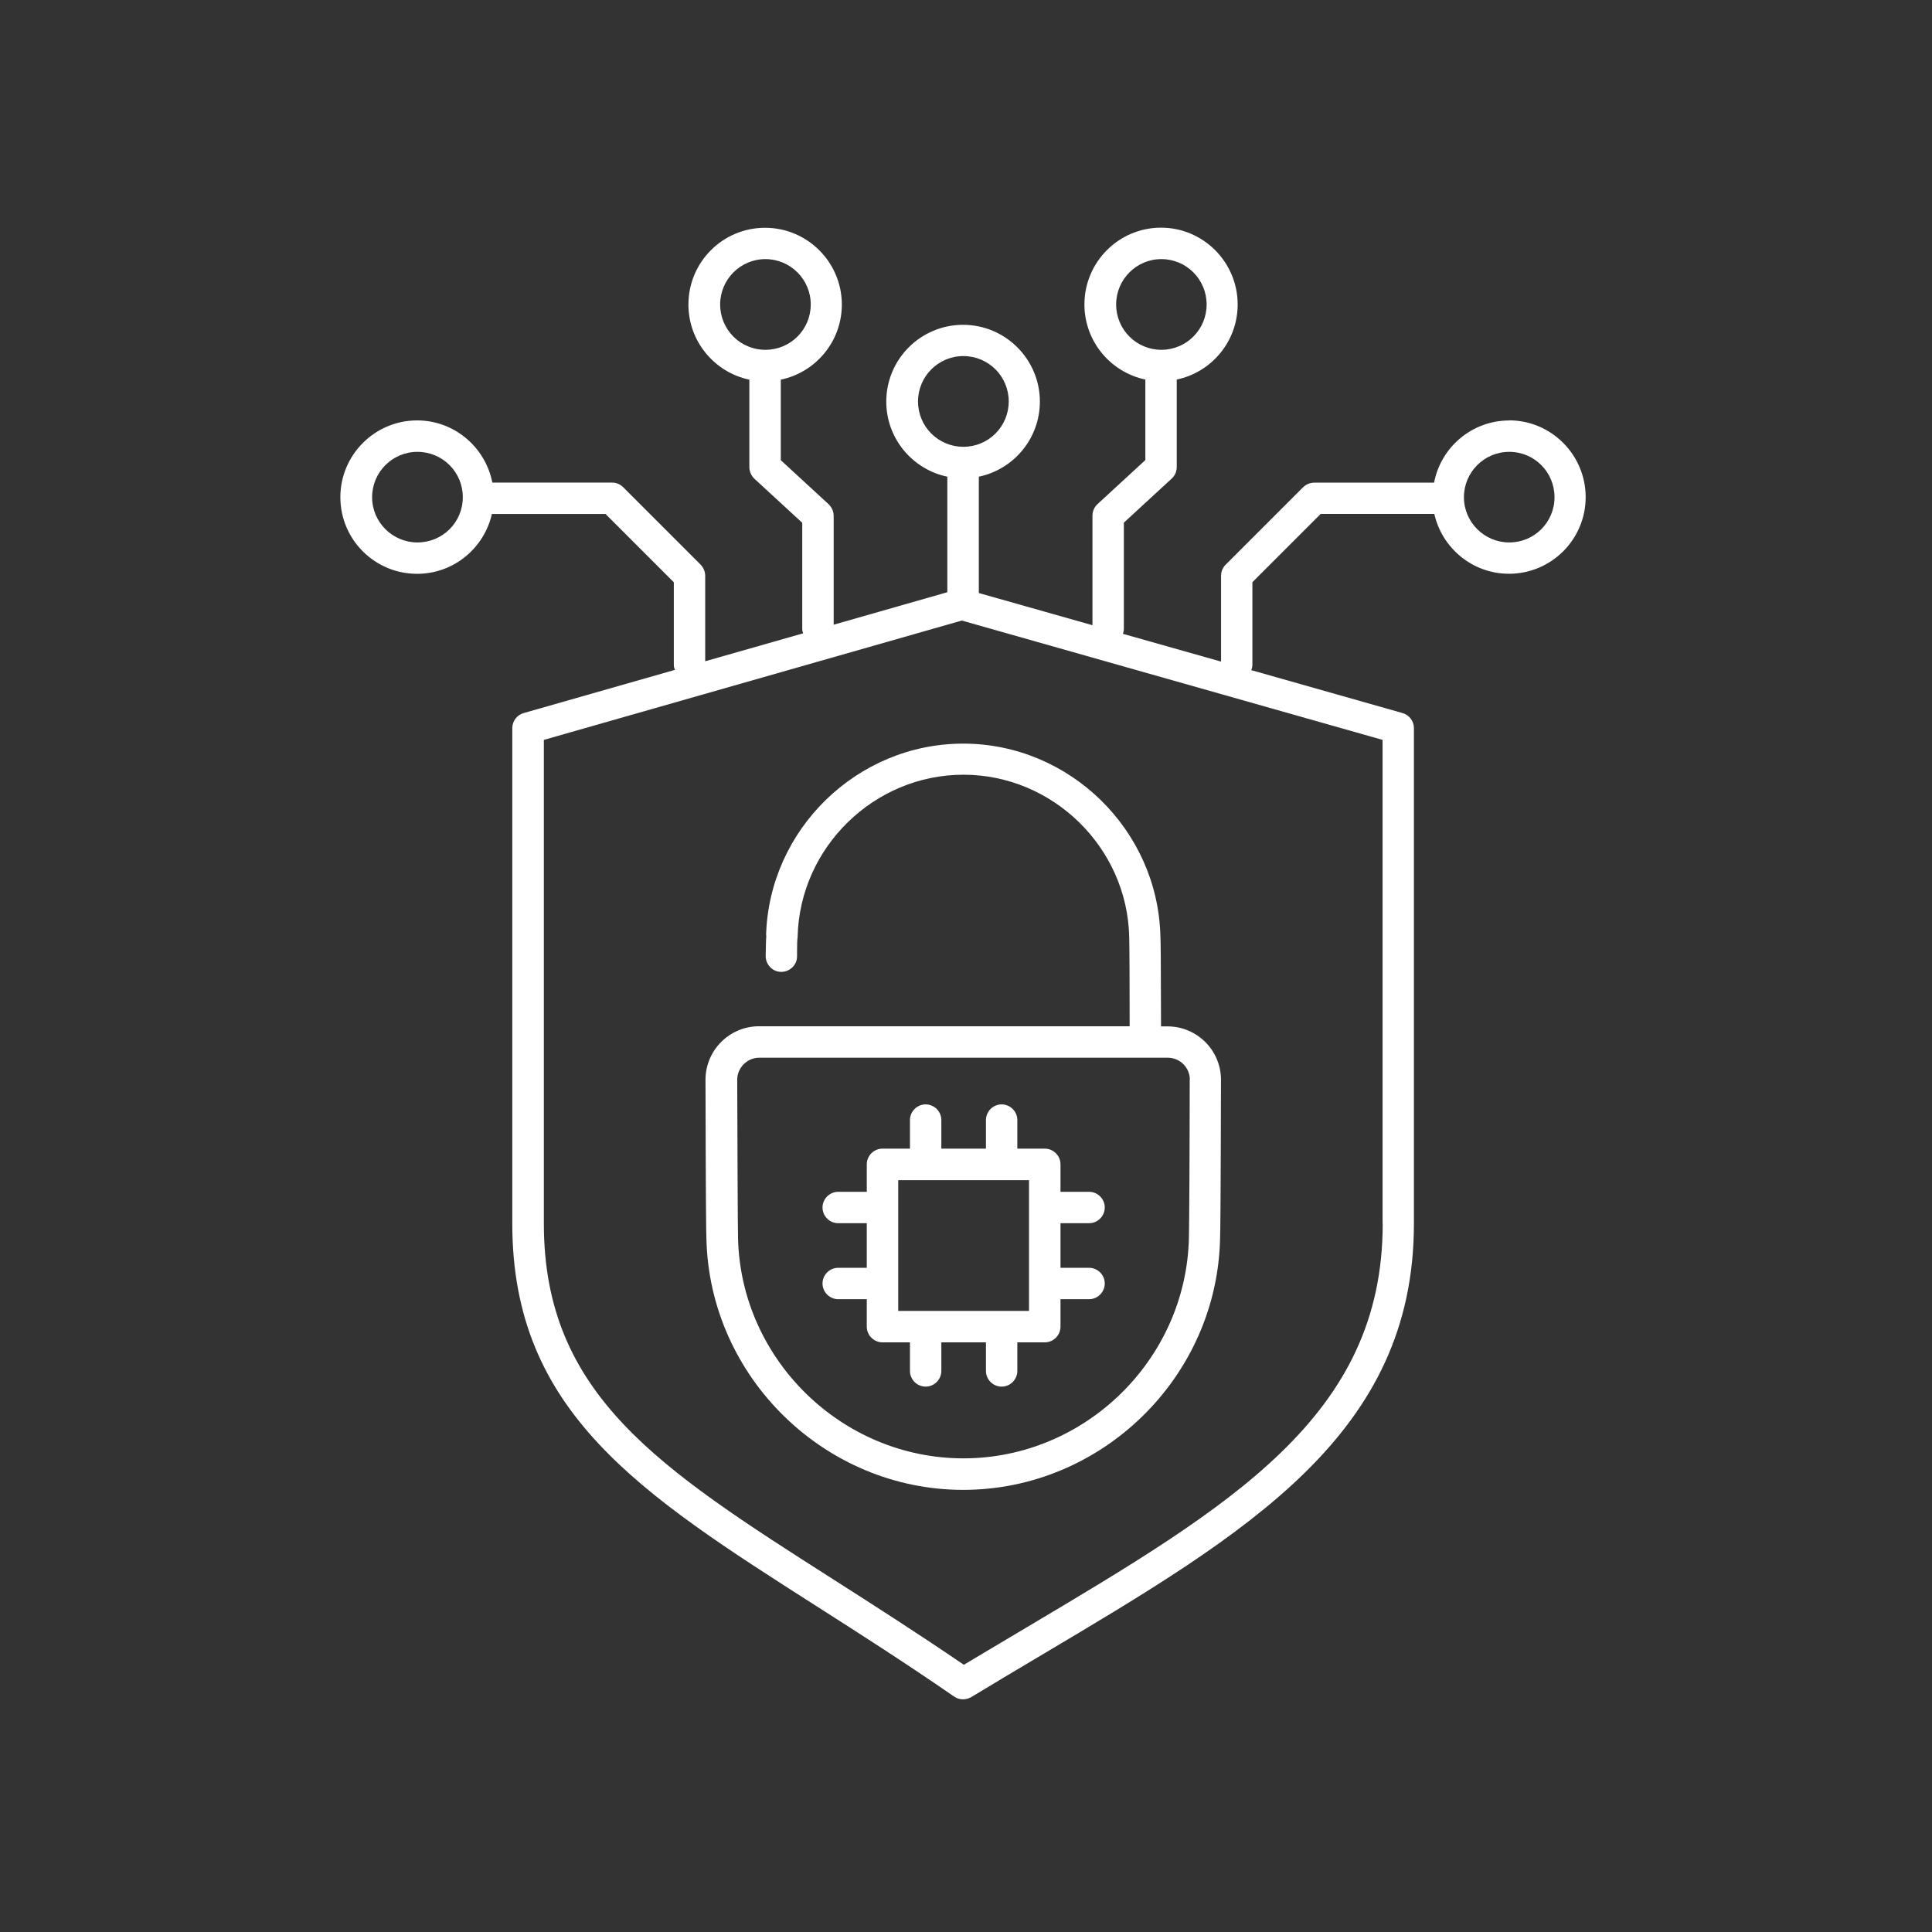
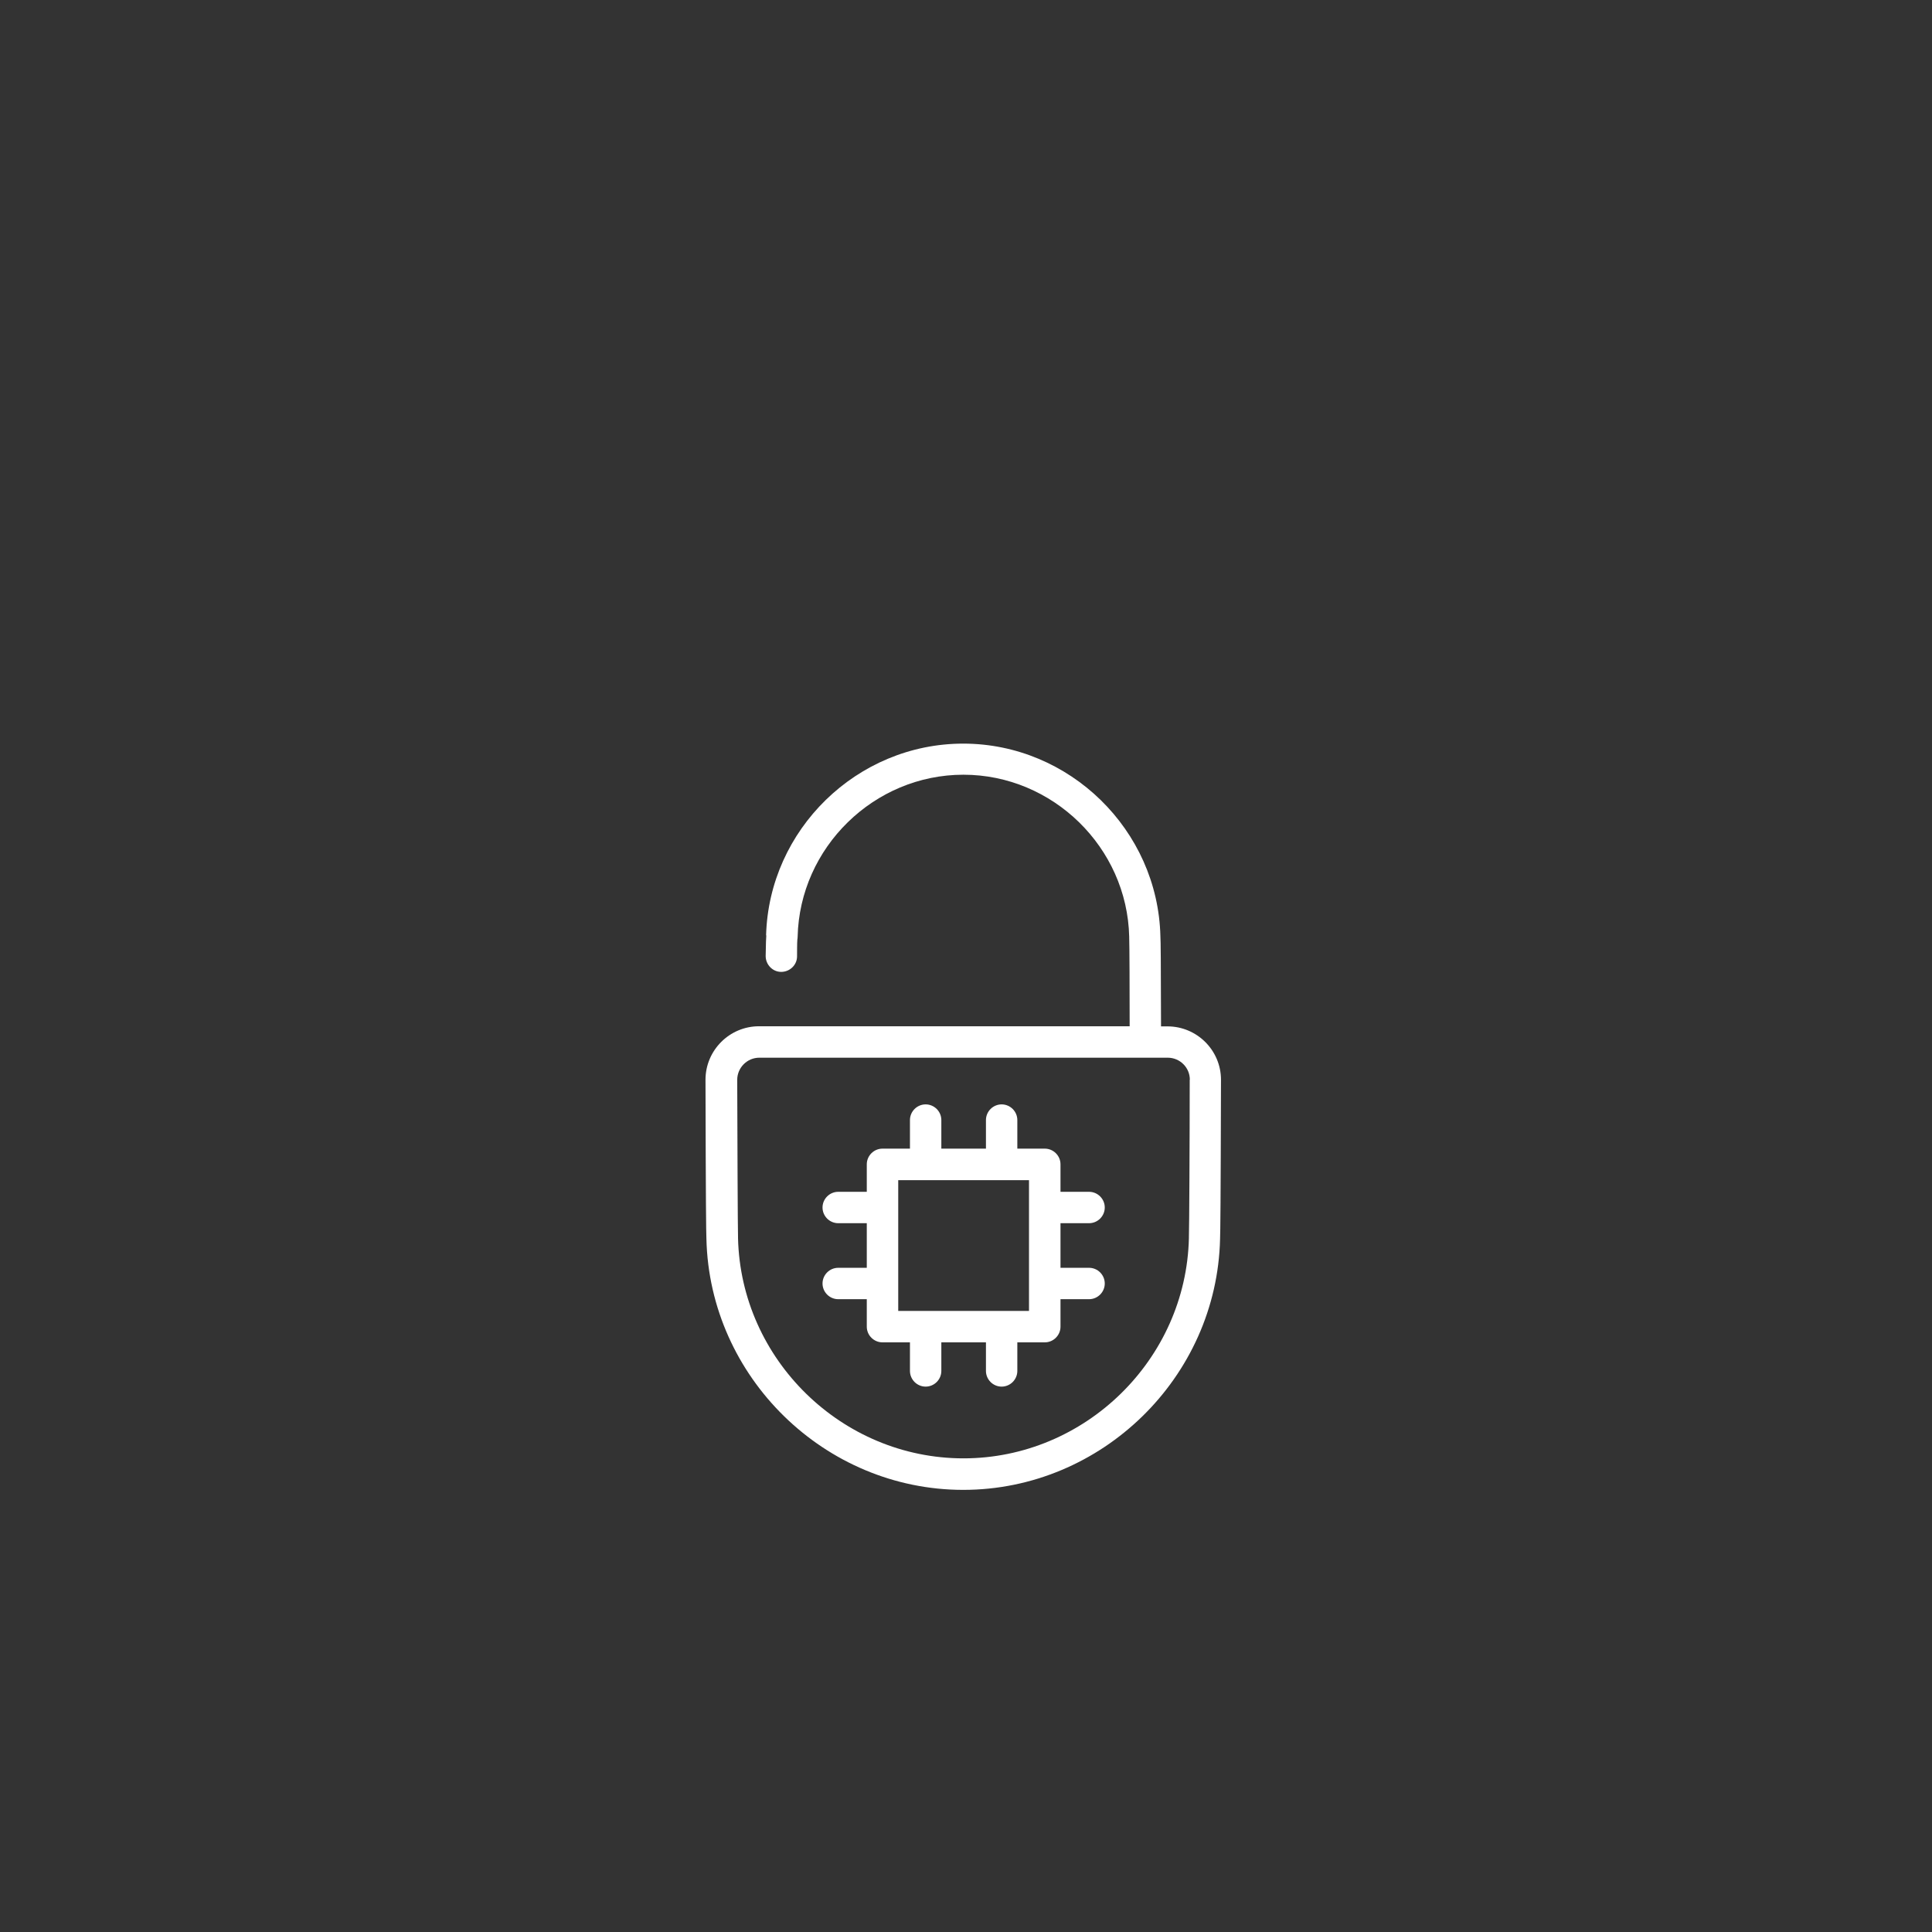
<svg xmlns="http://www.w3.org/2000/svg" width="271" height="271" viewBox="0 0 271 271" fill="none">
  <rect x="0" y="0" width="271" height="271" fill="#333333" stroke="none" />
  <path d="M117.576 177.834C116.367 177.834 115.375 178.826 115.375 180.035C115.375 181.244 116.367 182.236 117.576 182.236H121.583V186.09C121.583 187.3 122.575 188.291 123.785 188.291H127.639V192.299C127.639 193.508 128.63 194.5 129.84 194.5C131.049 194.5 132.041 193.508 132.041 192.299V188.291H138.298V192.299C138.298 193.508 139.29 194.5 140.499 194.5C141.708 194.5 142.7 193.508 142.7 192.299V188.291H146.554C147.764 188.291 148.755 187.3 148.755 186.09V182.236H152.763C153.972 182.236 154.964 181.244 154.964 180.035C154.964 178.826 153.972 177.834 152.763 177.834H148.755V171.577H152.763C153.972 171.577 154.964 170.585 154.964 169.376C154.964 168.166 153.972 167.175 152.763 167.175H148.755V163.321C148.755 162.111 147.764 161.119 146.554 161.119H142.7V157.112C142.7 155.903 141.708 154.911 140.499 154.911C139.29 154.911 138.298 155.903 138.298 157.112V161.119H132.041V157.112C132.041 155.903 131.049 154.911 129.84 154.911C128.63 154.911 127.639 155.903 127.639 157.112V161.119H123.785C122.575 161.119 121.583 162.111 121.583 163.321V167.175H117.576C116.367 167.175 115.375 168.166 115.375 169.376C115.375 170.585 116.367 171.577 117.576 171.577H121.583V177.834H117.576ZM125.994 165.538H144.337V183.881H125.994V165.538Z" fill="white" />
-   <path d="M211.704 58.978C206.463 58.978 202.101 62.743 201.158 67.702H184.354C183.758 67.702 183.209 67.944 182.79 68.339L171.913 79.216C171.494 79.635 171.276 80.183 171.276 80.78V92.802L157.513 88.907C157.577 88.69 157.642 88.464 157.642 88.222V73.314L164.358 67.129C164.818 66.71 165.06 66.113 165.06 65.5V53.237C169.946 52.221 173.606 47.883 173.606 42.706C173.606 36.78 168.785 31.934 162.858 31.934C156.932 31.934 152.111 36.756 152.111 42.706C152.111 47.883 155.787 52.221 160.657 53.237V64.533L153.941 70.717C153.481 71.137 153.239 71.733 153.239 72.346V87.698L137.299 83.183V66.863C142.185 65.847 145.862 61.509 145.862 56.333C145.862 50.407 141.04 45.561 135.089 45.561C129.147 45.561 124.317 50.382 124.317 56.333C124.317 61.509 127.994 65.847 132.88 66.863V83.07L116.939 87.626V72.362C116.939 71.749 116.673 71.153 116.238 70.734L109.521 64.549V53.253C114.408 52.237 118.084 47.899 118.084 42.723C118.084 36.796 113.263 31.951 107.312 31.951C101.37 31.951 96.564 36.772 96.564 42.723C96.564 47.899 100.241 52.237 105.111 53.253V65.517C105.111 66.129 105.377 66.726 105.812 67.145L112.529 73.33V88.238C112.529 88.456 112.593 88.658 112.658 88.835L98.918 92.754V80.772C98.918 80.175 98.677 79.627 98.281 79.208L87.405 68.331C86.985 67.912 86.437 67.694 85.84 67.694H69.061C68.094 62.735 63.732 58.97 58.515 58.97C52.589 58.97 47.743 63.791 47.743 69.742C47.743 75.684 52.564 80.49 58.515 80.49C63.643 80.49 67.916 76.877 68.997 72.096H84.937L94.516 81.675V93.261C94.516 93.528 94.581 93.745 94.669 93.963L73.465 100.018C72.521 100.284 71.86 101.139 71.86 102.131V171.659C71.86 198.065 89.768 209.49 114.513 225.285C120.657 229.203 127.003 233.259 133.824 237.968C134.195 238.234 134.638 238.363 135.082 238.363C135.477 238.363 135.872 238.25 136.227 238.056C139.573 236.032 142.83 234.089 146.023 232.195C175.243 214.843 198.328 201.119 198.328 171.658V102.13C198.328 101.138 197.667 100.284 196.724 100.018L175.519 94.002C175.608 93.761 175.672 93.519 175.672 93.253V81.666L185.251 72.087H201.191C202.272 76.885 206.545 80.481 211.673 80.481C217.6 80.481 222.421 75.659 222.421 69.733C222.421 63.807 217.6 58.961 211.673 58.961L211.704 58.978ZM156.561 42.706C156.561 39.207 159.399 36.345 162.907 36.345C166.406 36.345 169.252 39.183 169.252 42.706C169.252 46.23 166.414 49.068 162.907 49.068C159.407 49.068 156.561 46.23 156.561 42.706ZM101.015 42.706C101.015 39.207 103.854 36.345 107.361 36.345C110.86 36.345 113.723 39.183 113.723 42.706C113.723 46.23 110.884 49.068 107.361 49.068C103.837 49.068 101.015 46.23 101.015 42.706ZM58.556 76.088C55.057 76.088 52.195 73.249 52.195 69.742C52.195 66.243 55.033 63.38 58.556 63.38C62.08 63.38 64.918 66.219 64.918 69.742C64.918 73.265 62.08 76.088 58.556 76.088ZM128.77 56.309C128.77 52.81 131.608 49.947 135.131 49.947C138.655 49.947 141.493 52.786 141.493 56.309C141.493 59.833 138.655 62.671 135.131 62.671C131.608 62.671 128.77 59.833 128.77 56.309ZM193.951 171.642C193.951 198.597 172.921 211.085 143.807 228.389C141.009 230.066 138.122 231.759 135.195 233.517C128.745 229.115 122.754 225.285 116.917 221.559C92.453 205.95 76.286 195.636 76.286 171.632V103.783L134.912 87.044L193.933 103.783V171.632L193.951 171.642ZM211.705 76.088C208.206 76.088 205.344 73.249 205.344 69.742C205.344 66.243 208.182 63.38 211.705 63.38C215.229 63.38 218.051 66.219 218.051 69.742C218.051 73.265 215.213 76.088 211.705 76.088Z" fill="white" />
  <path d="M107.489 131.189C107.464 131.52 107.424 132.245 107.4 134.1C107.4 135.309 108.367 136.325 109.577 136.325C110.786 136.325 111.802 135.358 111.802 134.148C111.802 134.148 111.802 132.125 111.843 131.794C111.867 131.665 111.883 131.528 111.883 131.399C112.173 118.869 122.607 108.669 135.137 108.669C147.667 108.669 158.109 118.868 158.392 131.399V131.552C158.432 132.342 158.456 139.196 158.456 143.953H106.465C102.329 143.953 98.959 147.323 98.959 151.46C98.999 168.835 99.047 172.753 99.088 173.771C99.531 193.17 115.689 208.983 135.113 208.983C154.536 208.983 170.702 193.195 171.138 173.771C171.178 172.755 171.226 168.86 171.267 151.46C171.267 147.323 167.896 143.969 163.76 143.969H162.857C162.833 134.608 162.817 132.1 162.768 131.326C162.414 116.418 150.021 104.307 135.113 104.307C120.205 104.307 107.852 116.377 107.458 131.221L107.489 131.189ZM166.88 151.443C166.88 159.748 166.815 172.407 166.767 173.511V173.664C166.372 190.709 152.189 204.562 135.144 204.562C118.099 204.562 103.916 190.71 103.522 173.664V173.511C103.482 172.406 103.433 159.772 103.409 151.466C103.409 149.773 104.796 148.362 106.513 148.362H163.793C165.51 148.362 166.897 149.749 166.897 151.442L166.88 151.443Z" fill="white" />
</svg>